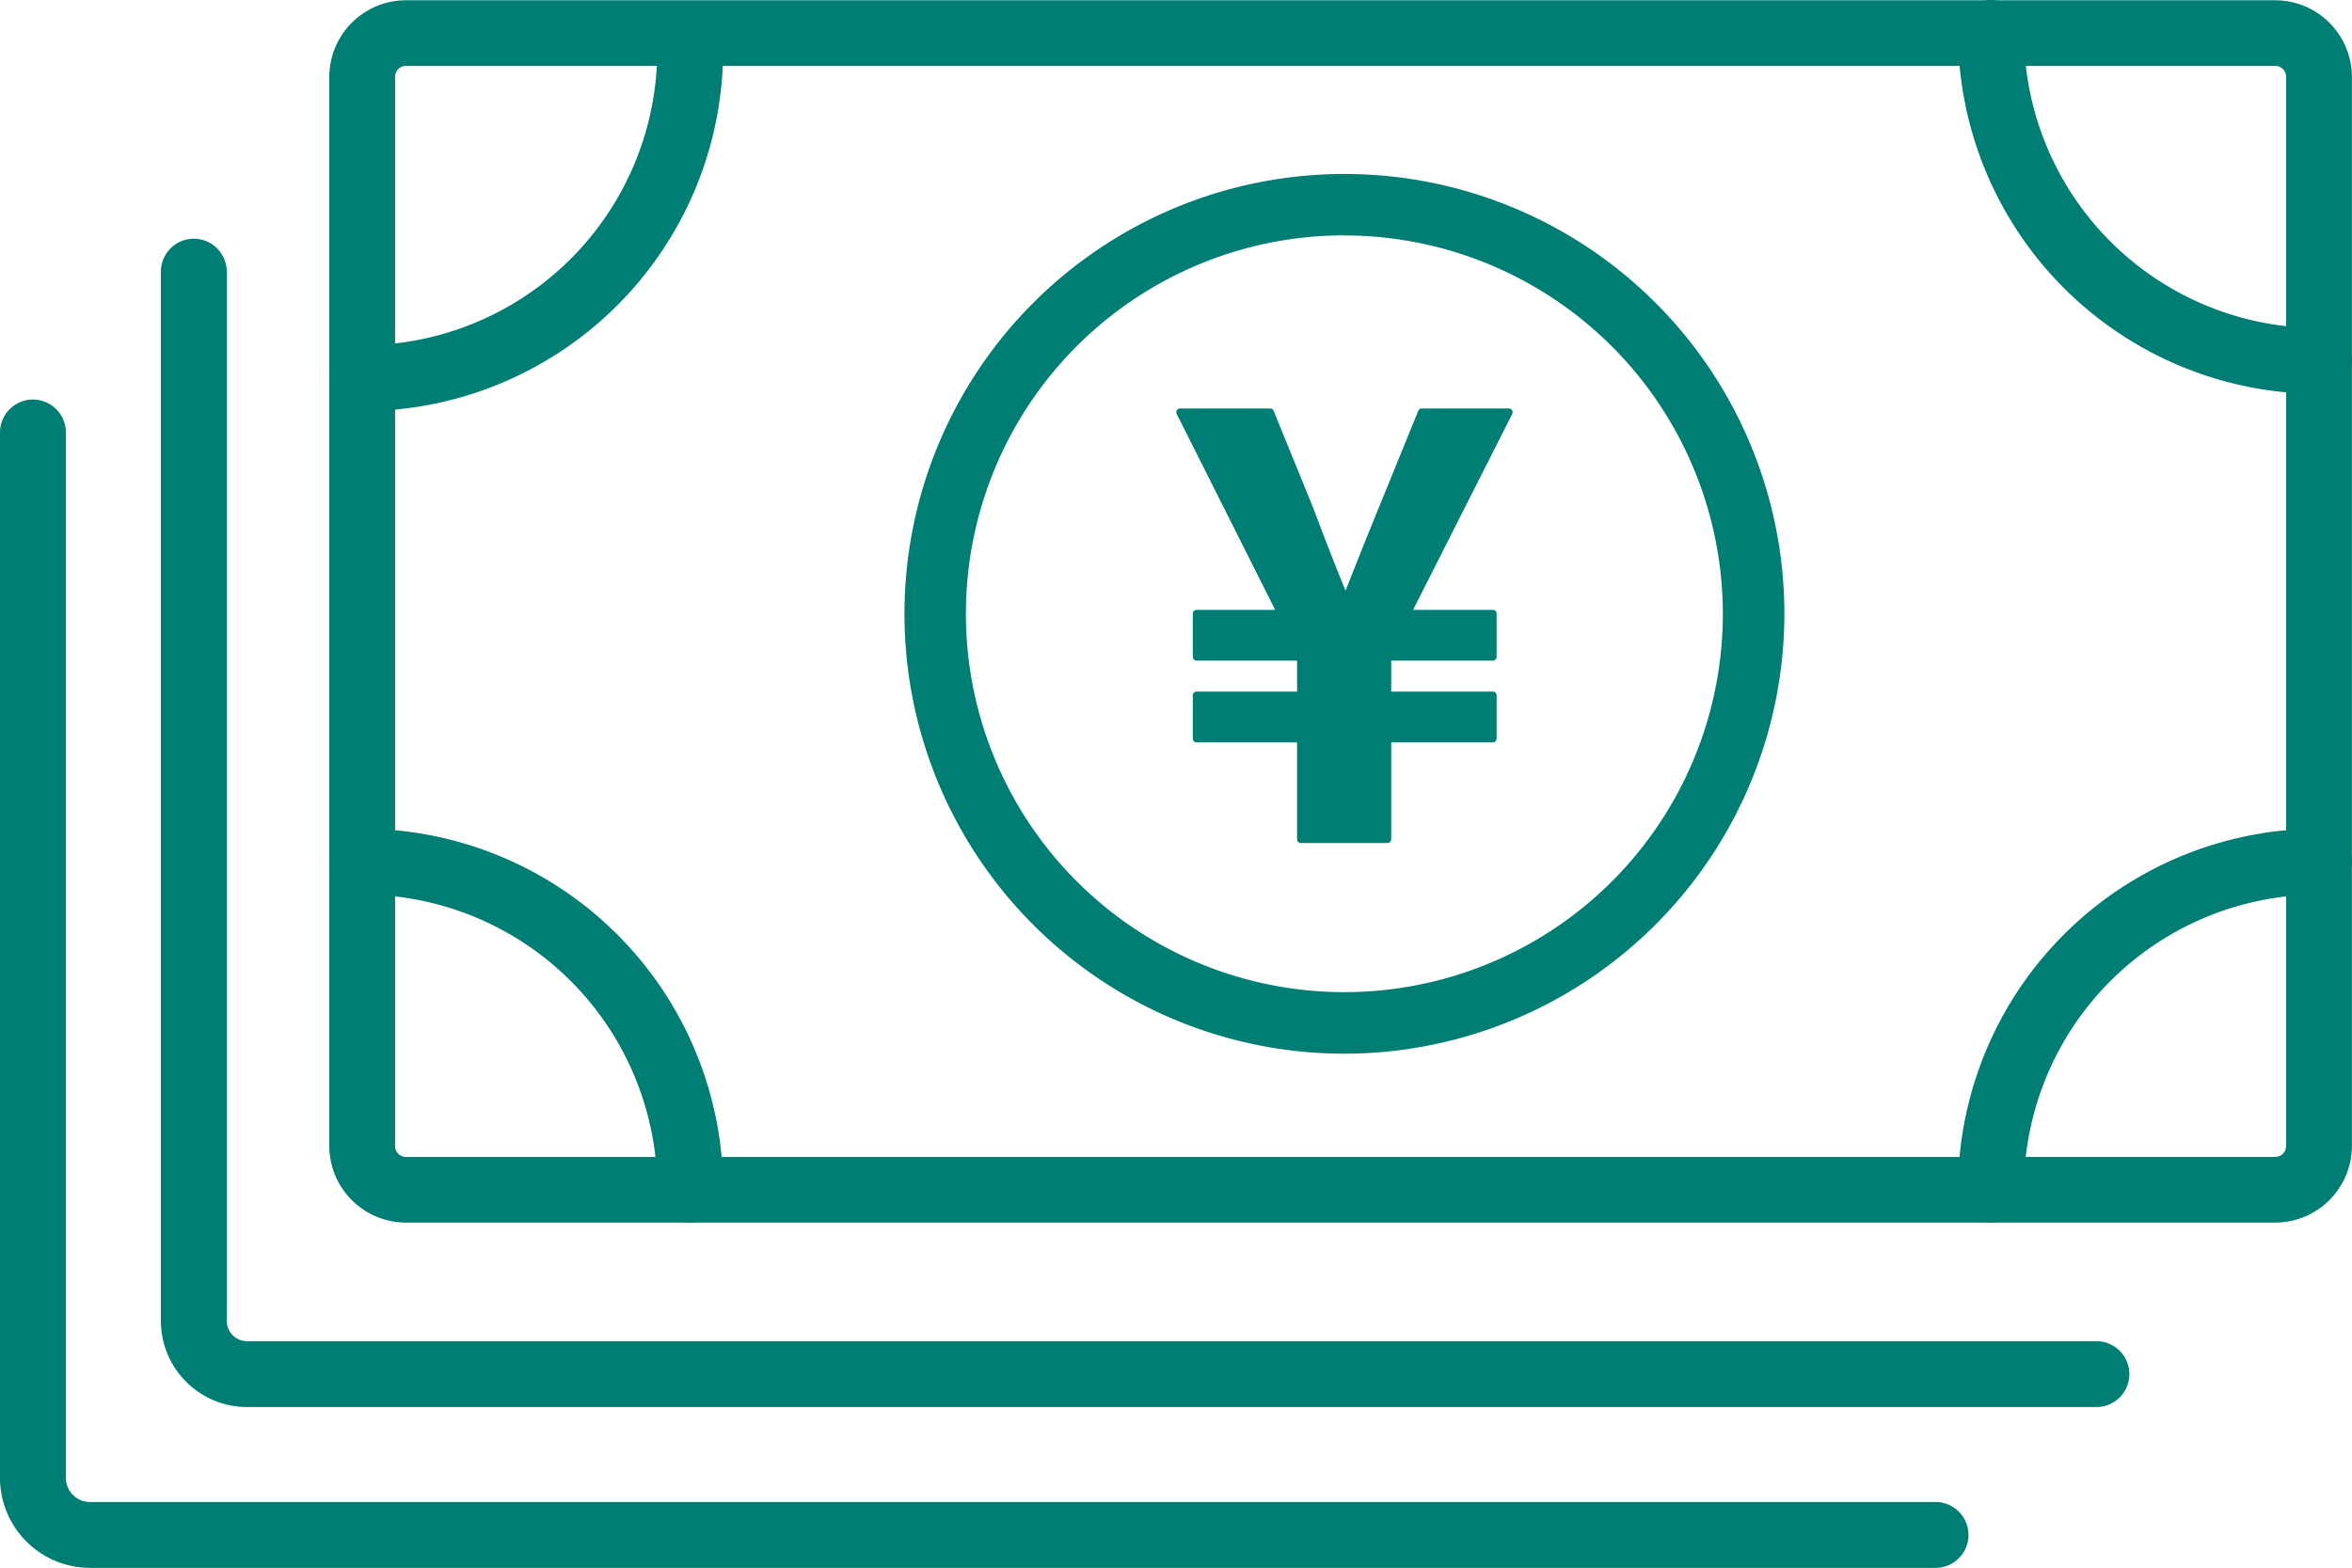
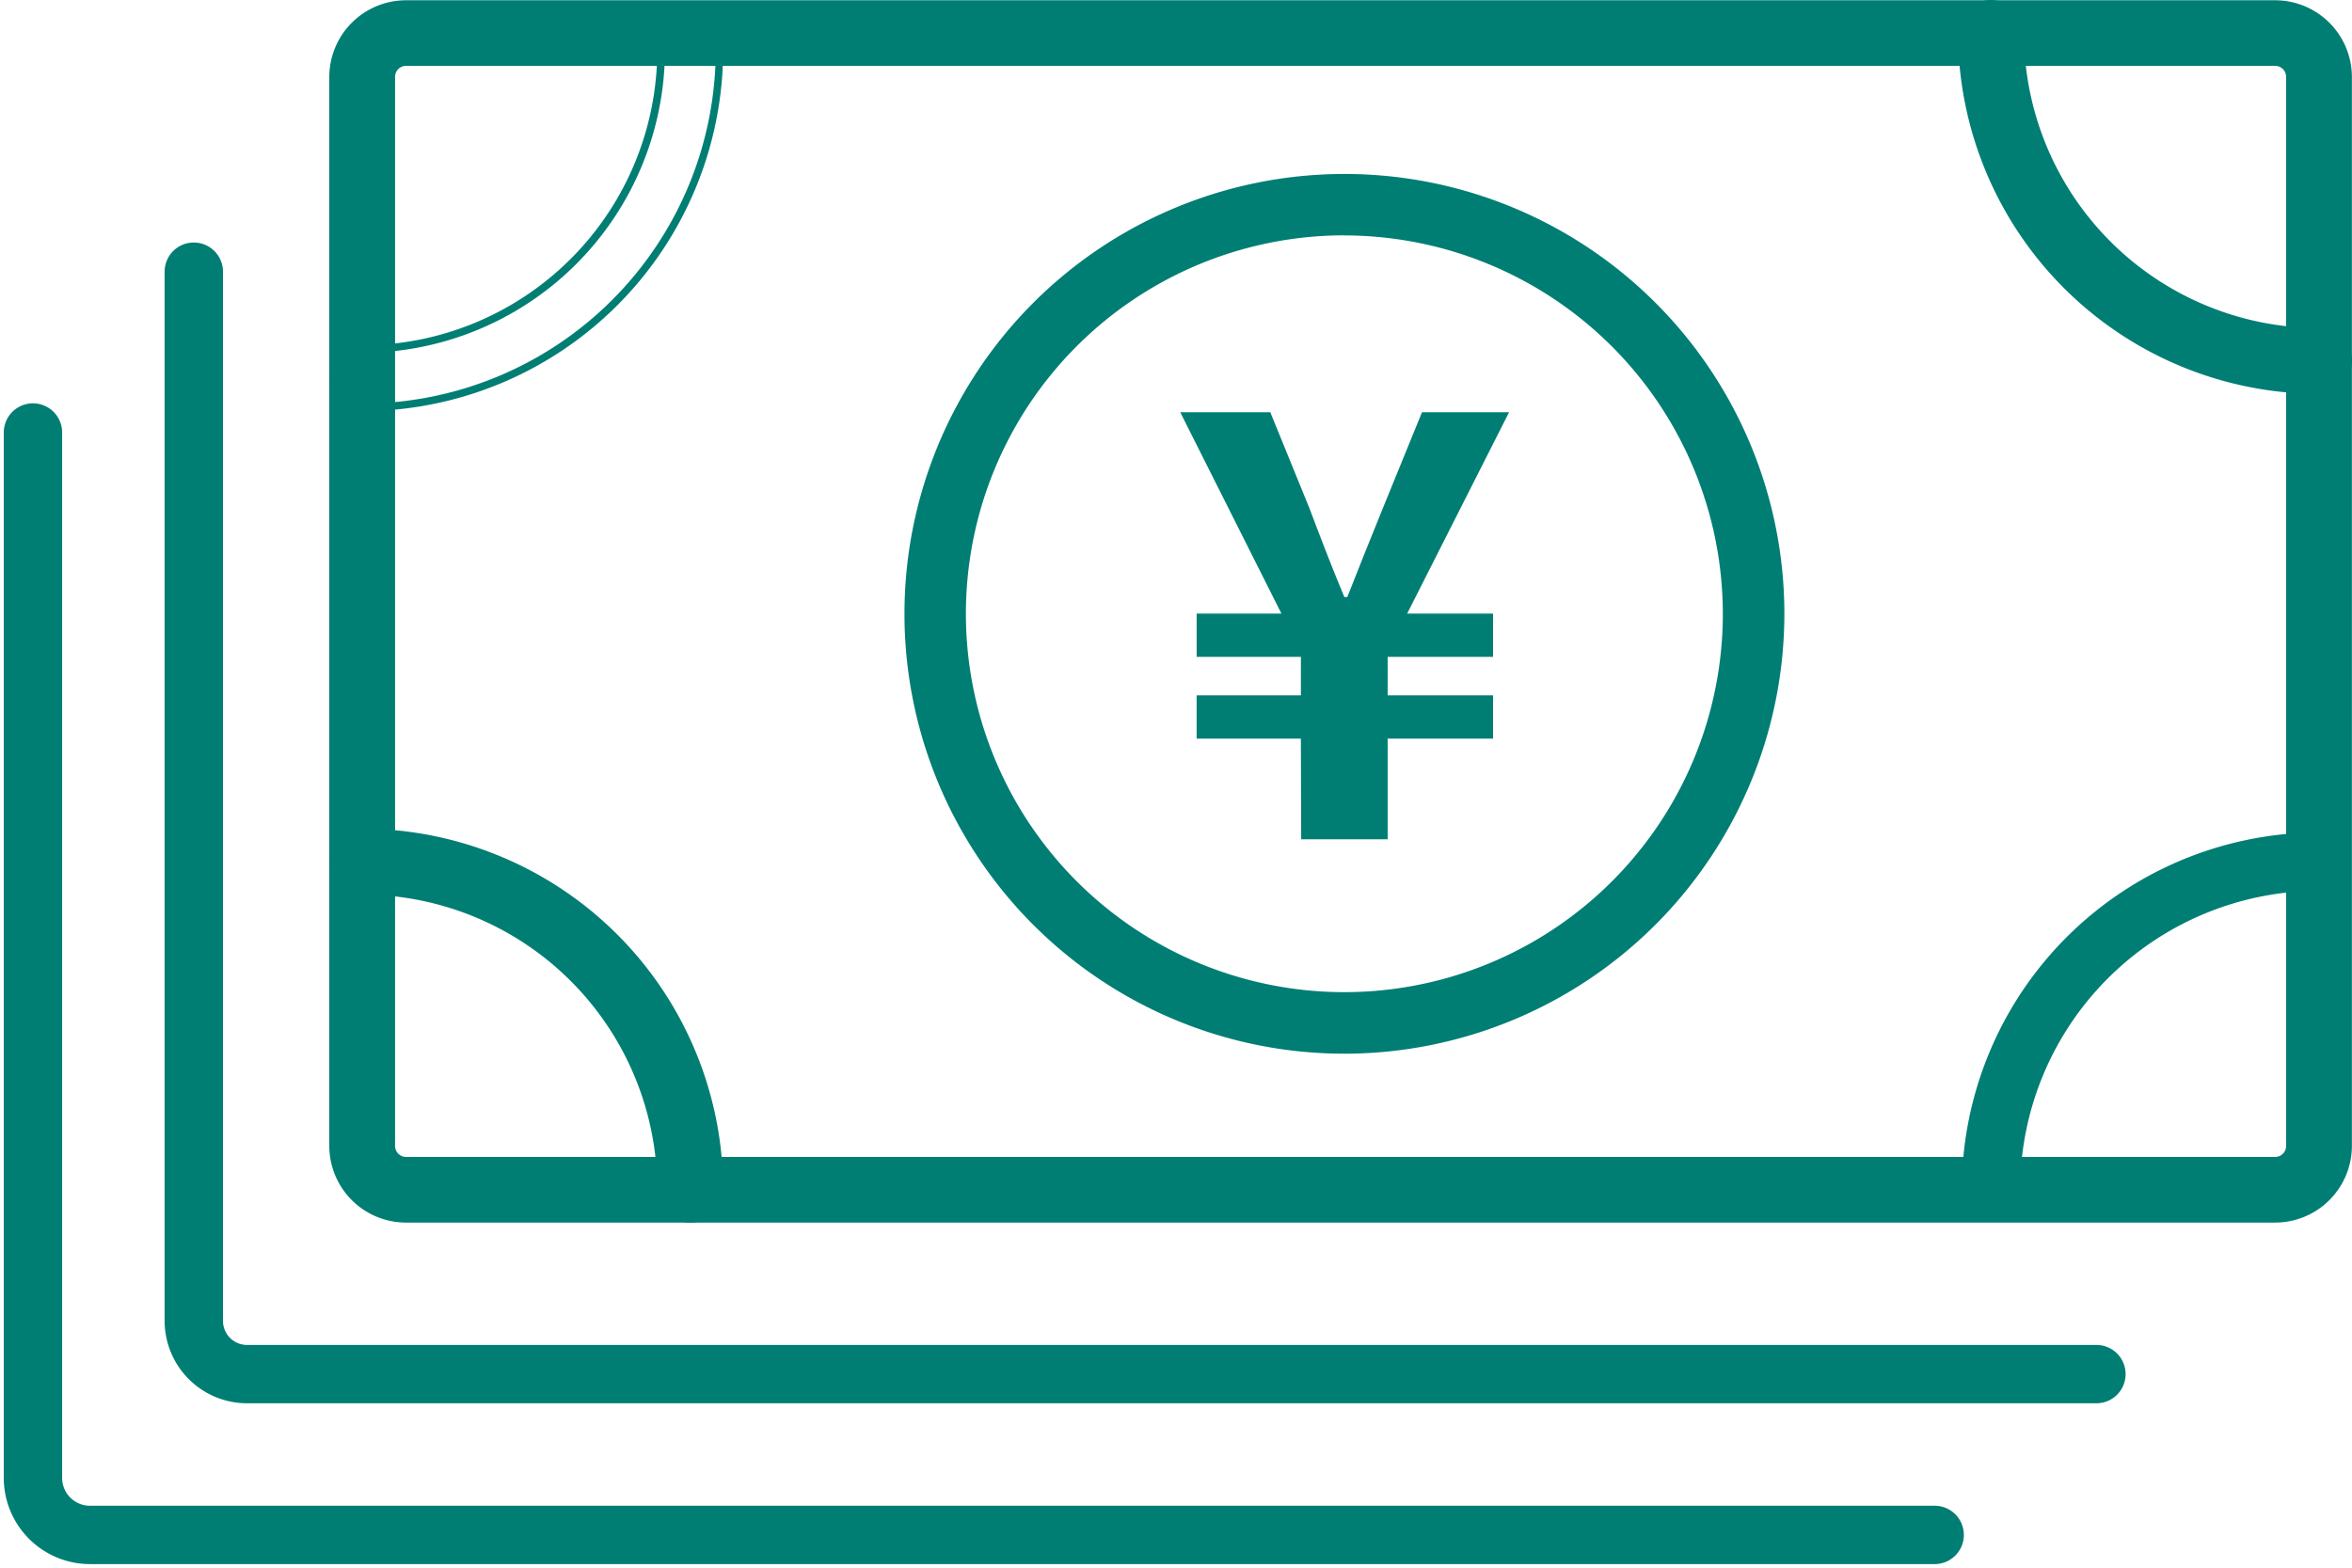
<svg xmlns="http://www.w3.org/2000/svg" width="85.996" height="57.337" viewBox="0 0 85.996 57.337">
  <g id="list-img08" transform="translate(-12058.88 -1538.778)">
    <g id="グループ_363" data-name="グループ 363">
      <path id="パス_415" data-name="パス 415" d="M12142.072,1583.35h-68.352a2.67,2.67,0,0,1-2.667-2.666v-39.1a2.67,2.67,0,0,1,2.667-2.666h68.352a2.67,2.67,0,0,1,2.667,2.666v39.1A2.67,2.67,0,0,1,12142.072,1583.35Zm-68.352-42.3a.533.533,0,0,0-.532.533v39.1a.533.533,0,0,0,.532.533h68.352a.533.533,0,0,0,.531-.533v-39.1a.532.532,0,0,0-.531-.533Z" fill="#007e74" />
      <path id="パス_416" data-name="パス 416" d="M12142.072,1583.488h-68.352a2.807,2.807,0,0,1-2.8-2.8v-39.1a2.807,2.807,0,0,1,2.8-2.8h68.352a2.807,2.807,0,0,1,2.8,2.8v39.1A2.807,2.807,0,0,1,12142.072,1583.488Zm-68.352-44.434a2.531,2.531,0,0,0-2.528,2.528v39.1a2.531,2.531,0,0,0,2.528,2.528h68.352a2.531,2.531,0,0,0,2.528-2.528v-39.1a2.531,2.531,0,0,0-2.528-2.528Zm68.352,42.3h-68.352a.671.671,0,0,1-.67-.67v-39.1a.671.671,0,0,1,.67-.671h68.352a.671.671,0,0,1,.67.671v39.1A.671.671,0,0,1,12142.072,1581.354Zm-68.352-40.167a.4.4,0,0,0-.395.4v39.1a.4.4,0,0,0,.395.4h68.352a.4.4,0,0,0,.395-.4v-39.1a.4.4,0,0,0-.395-.4Z" fill="#007e74" />
    </g>
    <g id="グループ_364" data-name="グループ 364">
      <path id="パス_417" data-name="パス 417" d="M12065.966,1547.647a1.067,1.067,0,0,1,1.067,1.066v38.37a.88.88,0,0,0,.88.88h67.619a1.066,1.066,0,0,1,0,2.133h-67.619a3.016,3.016,0,0,1-3.014-3.013v-38.37A1.066,1.066,0,0,1,12065.966,1547.647Z" fill="#007e74" />
-       <path id="パス_418" data-name="パス 418" d="M12135.531,1590.234h-67.618a3.155,3.155,0,0,1-3.151-3.151v-38.37a1.2,1.2,0,0,1,2.409,0v38.37a.743.743,0,0,0,.742.742h67.618a1.2,1.2,0,1,1,0,2.409Zm-69.565-42.449a.929.929,0,0,0-.929.928v38.37a2.878,2.878,0,0,0,2.876,2.875h67.618a.929.929,0,1,0,0-1.857h-67.618a1.017,1.017,0,0,1-1.017-1.018v-38.37A.931.931,0,0,0,12065.966,1547.785Z" fill="#007e74" />
    </g>
    <g id="グループ_365" data-name="グループ 365">
      <path id="パス_419" data-name="パス 419" d="M12060.085,1553.528a1.067,1.067,0,0,1,1.067,1.066v38.233a1.018,1.018,0,0,0,1.017,1.017h67.481a1.067,1.067,0,0,1,0,2.133h-67.481a3.154,3.154,0,0,1-3.151-3.15v-38.233A1.067,1.067,0,0,1,12060.085,1553.528Z" fill="#007e74" />
-       <path id="パス_420" data-name="パス 420" d="M12129.65,1596.115h-67.481a3.292,3.292,0,0,1-3.289-3.288v-38.233a1.2,1.2,0,0,1,2.409,0v38.233a.881.881,0,0,0,.88.88h67.481a1.2,1.2,0,0,1,0,2.408Zm-69.565-42.449a.93.93,0,0,0-.93.928v38.233a3.016,3.016,0,0,0,3.014,3.012h67.481a.928.928,0,1,0,0-1.857h-67.481a1.157,1.157,0,0,1-1.155-1.155v-38.233A.929.929,0,0,0,12060.085,1553.666Z" fill="#007e74" />
    </g>
    <g id="グループ_366" data-name="グループ 366">
      <path id="パス_421" data-name="パス 421" d="M12143.672,1553.045a13.078,13.078,0,0,1-13.062-13.063,1.067,1.067,0,0,1,2.134,0,10.941,10.941,0,0,0,10.929,10.93,1.067,1.067,0,1,1,0,2.133Z" fill="#007e74" />
      <path id="パス_422" data-name="パス 422" d="M12143.672,1553.183a13.216,13.216,0,0,1-13.2-13.2,1.205,1.205,0,0,1,2.41,0,10.8,10.8,0,0,0,10.791,10.792,1.2,1.2,0,0,1,0,2.409Zm-12-14.129a.93.93,0,0,0-.93.928,12.94,12.94,0,0,0,12.926,12.925.928.928,0,1,0,0-1.857,11.079,11.079,0,0,1-11.066-11.068A.93.93,0,0,0,12131.676,1539.054Z" fill="#007e74" />
    </g>
    <g id="グループ_367" data-name="グループ 367">
      <path id="パス_423" data-name="パス 423" d="M12131.676,1583.35a1.067,1.067,0,0,1-1.066-1.067,13.078,13.078,0,0,1,13.063-13.062,1.067,1.067,0,1,1,0,2.133,10.941,10.941,0,0,0-10.929,10.929A1.068,1.068,0,0,1,12131.676,1583.35Z" fill="#007e74" />
-       <path id="パス_424" data-name="パス 424" d="M12131.676,1583.488a1.206,1.206,0,0,1-1.205-1.205,13.216,13.216,0,0,1,13.2-13.2,1.2,1.2,0,0,1,0,2.409,10.8,10.8,0,0,0-10.791,10.791A1.206,1.206,0,0,1,12131.676,1583.488Zm12-14.129a12.94,12.94,0,0,0-12.926,12.924.93.93,0,0,0,1.859,0,11.079,11.079,0,0,1,11.066-11.067.928.928,0,1,0,0-1.857Z" fill="#007e74" />
    </g>
    <g id="グループ_368" data-name="グループ 368">
      <path id="パス_425" data-name="パス 425" d="M12084.117,1583.35a1.068,1.068,0,0,1-1.067-1.067,10.941,10.941,0,0,0-10.929-10.929,1.067,1.067,0,1,1,0-2.133,13.078,13.078,0,0,1,13.063,13.062A1.067,1.067,0,0,1,12084.117,1583.35Z" fill="#007e74" />
      <path id="パス_426" data-name="パス 426" d="M12084.117,1583.488a1.206,1.206,0,0,1-1.205-1.205,10.8,10.8,0,0,0-10.791-10.791,1.2,1.2,0,0,1,0-2.409,13.216,13.216,0,0,1,13.2,13.2A1.206,1.206,0,0,1,12084.117,1583.488Zm-12-14.129a.928.928,0,1,0,0,1.857,11.08,11.08,0,0,1,11.067,11.067.929.929,0,1,0,1.857,0A12.939,12.939,0,0,0,12072.121,1569.359Z" fill="#007e74" />
    </g>
    <g id="グループ_369" data-name="グループ 369">
-       <path id="パス_427" data-name="パス 427" d="M12072.121,1553.676a1.066,1.066,0,1,1,0-2.132,10.941,10.941,0,0,0,10.929-10.93,1.067,1.067,0,0,1,2.134,0A13.077,13.077,0,0,1,12072.121,1553.676Z" fill="#007e74" />
      <path id="パス_428" data-name="パス 428" d="M12072.121,1553.814a1.2,1.2,0,1,1,0-2.408,10.8,10.8,0,0,0,10.791-10.792,1.2,1.2,0,0,1,2.409,0A13.215,13.215,0,0,1,12072.121,1553.814Zm12-14.128a.928.928,0,0,0-.929.928,11.079,11.079,0,0,1-11.067,11.067.929.929,0,0,0,0,1.858,12.939,12.939,0,0,0,12.925-12.925A.929.929,0,0,0,12084.117,1539.686Z" fill="#007e74" />
    </g>
    <g id="グループ_370" data-name="グループ 370">
      <path id="パス_429" data-name="パス 429" d="M12108.035,1577.174a15.948,15.948,0,1,1,15.949-15.948A15.967,15.967,0,0,1,12108.035,1577.174Zm0-29.924a13.976,13.976,0,1,0,13.974,13.976A13.991,13.991,0,0,0,12108.035,1547.25Z" fill="#007e74" />
      <path id="パス_430" data-name="パス 430" d="M12108.035,1577.312a16.086,16.086,0,1,1,16.087-16.086A16.1,16.1,0,0,1,12108.035,1577.312Zm0-31.9a15.81,15.81,0,1,0,15.812,15.811A15.828,15.828,0,0,0,12108.035,1545.415Zm0,29.924a14.113,14.113,0,1,1,14.112-14.113A14.129,14.129,0,0,1,12108.035,1575.339Zm0-27.951a13.838,13.838,0,1,0,13.837,13.838A13.853,13.853,0,0,0,12108.035,1547.388Z" fill="#007e74" />
    </g>
    <g id="グループ_372" data-name="グループ 372">
      <g id="グループ_371" data-name="グループ 371">
        <path id="パス_431" data-name="パス 431" d="M12106.444,1565.789h-3.812v-1.581h3.813V1562.8h-3.812v-1.582h3.1l-3.7-7.364h3.293l1.43,3.509c.411,1.083.822,2.166,1.278,3.249h.107q.652-1.658,1.3-3.249l1.431-3.509h3.184l-3.726,7.364h3.141v1.582h-3.854v1.408h3.854v1.581h-3.854v3.682h-3.162Z" fill="#007e74" />
-         <path id="パス_432" data-name="パス 432" d="M12109.606,1569.609h-3.163a.138.138,0,0,1-.138-.138v-3.544h-3.674a.138.138,0,0,1-.138-.138v-1.581a.137.137,0,0,1,.138-.138h3.674v-1.132h-3.674a.138.138,0,0,1-.138-.138v-1.581a.137.137,0,0,1,.138-.138h2.873l-3.6-7.165a.138.138,0,0,1,.123-.2h3.293a.139.139,0,0,1,.128.086l1.43,3.509c.386,1.016.777,2.049,1.2,3.067.427-1.087.83-2.093,1.228-3.067l1.43-3.509a.139.139,0,0,1,.128-.086h3.184a.137.137,0,0,1,.117.066.139.139,0,0,1,.006.135l-3.624,7.164h2.916a.137.137,0,0,1,.138.138v1.581a.138.138,0,0,1-.138.138h-3.717v1.132h3.717a.137.137,0,0,1,.138.138v1.581a.138.138,0,0,1-.138.138h-3.717v3.544A.138.138,0,0,1,12109.606,1569.609Zm-3.025-.276h2.888v-3.544a.138.138,0,0,1,.138-.138h3.717v-1.306h-3.717a.137.137,0,0,1-.138-.137V1562.8a.137.137,0,0,1,.138-.138h3.717v-1.306h-3a.136.136,0,0,1-.117-.065.139.139,0,0,1-.006-.135l3.624-7.164h-2.866l-1.395,3.423c-.42,1.028-.846,2.09-1.3,3.247a.137.137,0,0,1-.128.088h-.107a.137.137,0,0,1-.127-.084c-.455-1.081-.872-2.179-1.275-3.24l-1.4-3.434h-2.977l3.6,7.164a.139.139,0,0,1-.006.135.137.137,0,0,1-.117.065h-2.959v1.306h3.674a.137.137,0,0,1,.138.138v1.408a.137.137,0,0,1-.138.137h-3.674v1.306h3.674a.138.138,0,0,1,.138.138Z" fill="#007e74" />
      </g>
    </g>
  </g>
</svg>